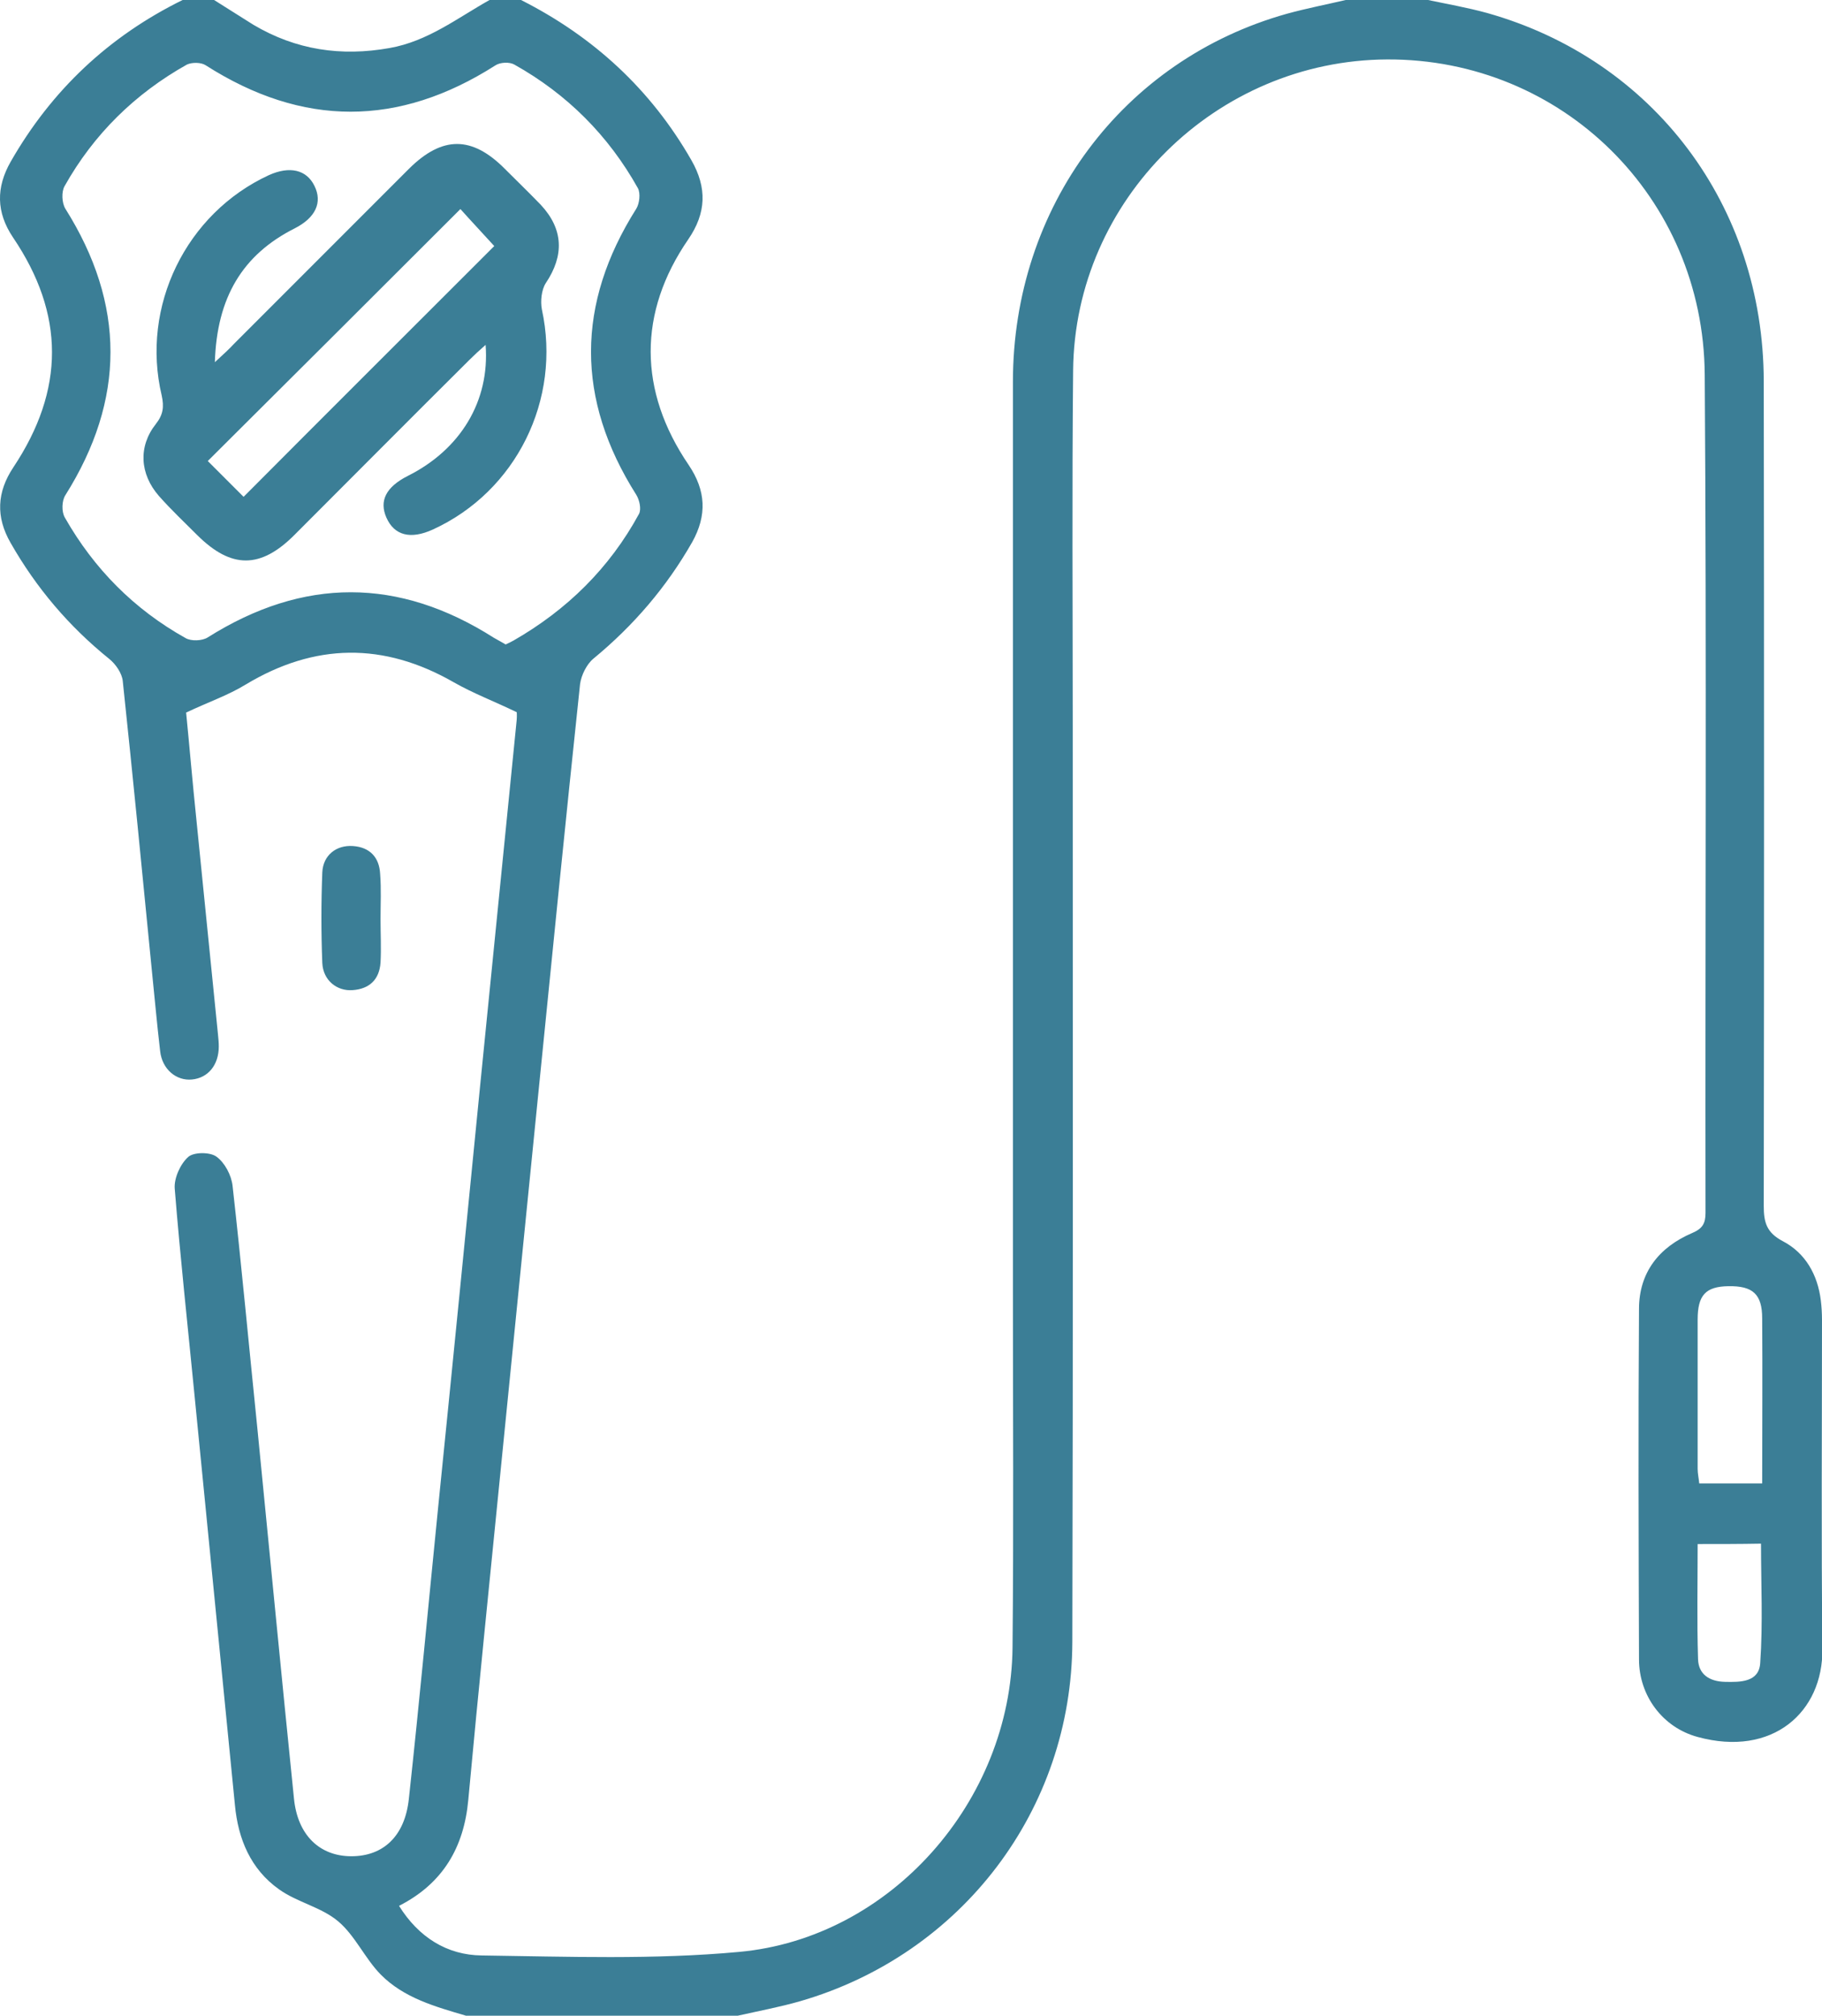
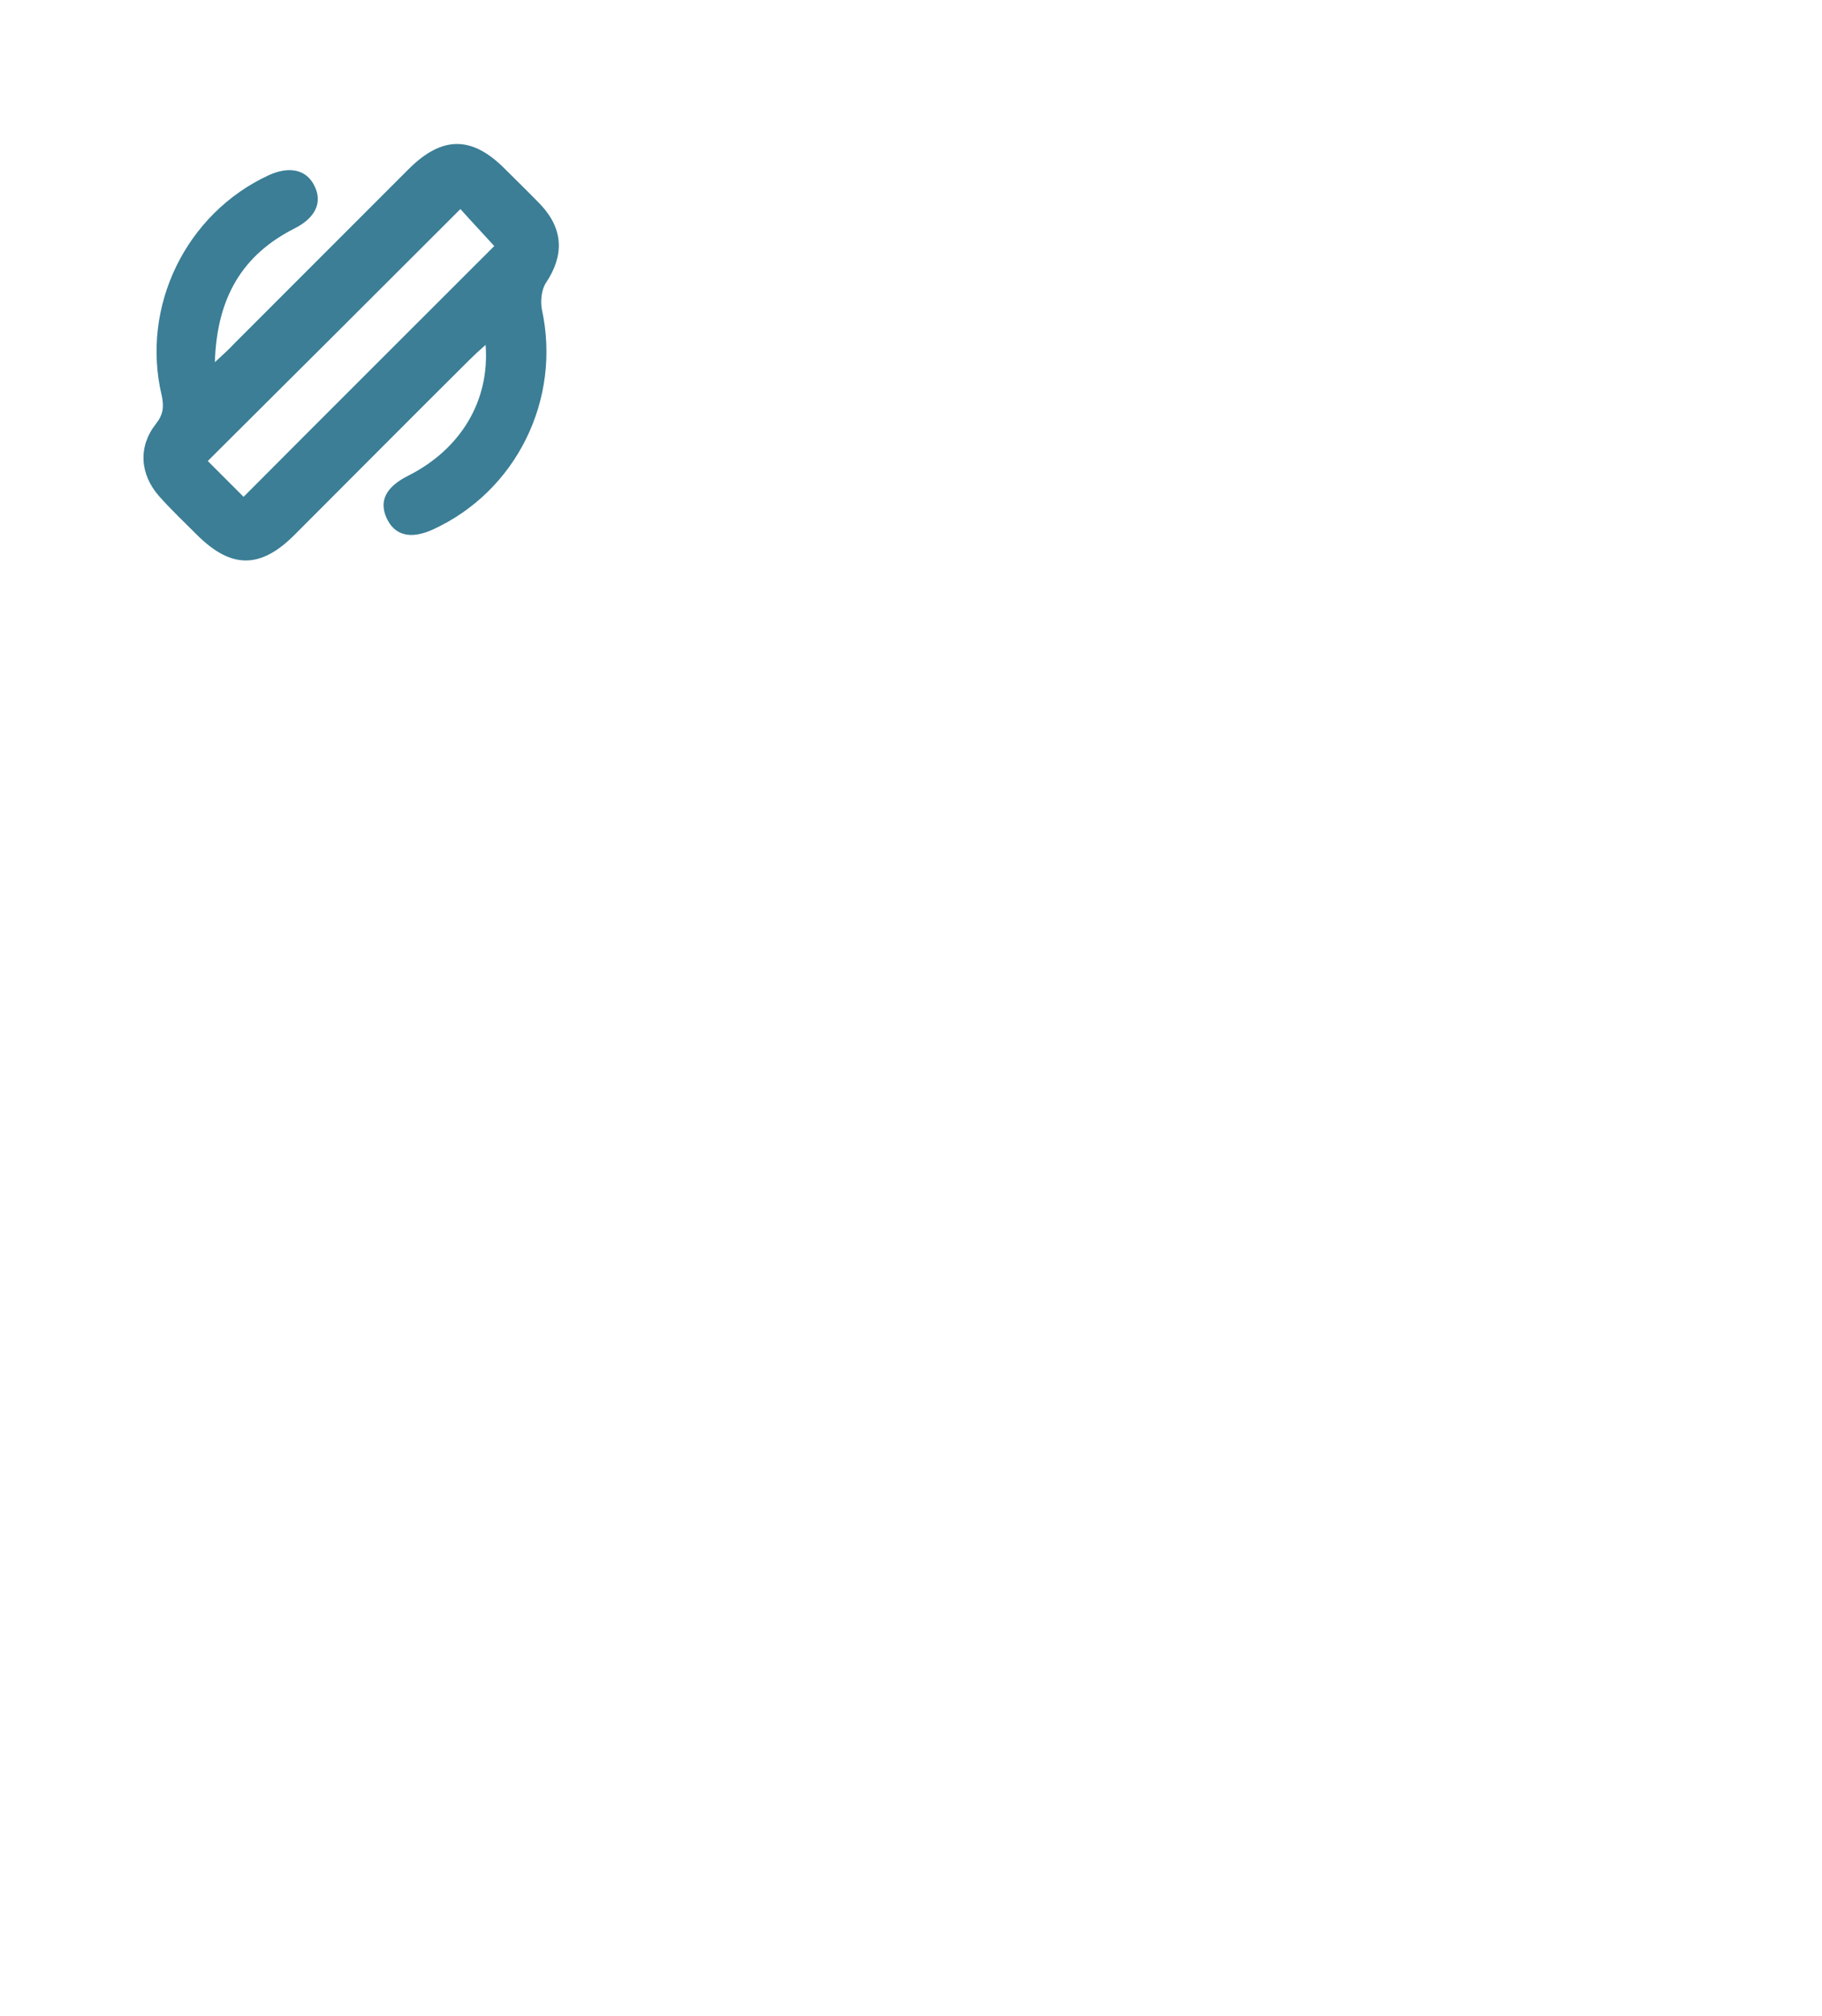
<svg xmlns="http://www.w3.org/2000/svg" fill="#3b7e96" version="1.1" id="Capa_1" x="0px" y="0px" viewBox="0 0 463 512" style="enable-background:new 0 0 463 512;" xml:space="preserve">
  <g>
-     <path d="M118.4,512c-7.8-2.3-15.8-4.5-21.7-10.5c-4-4.1-6.5-9.9-10.8-13.5c-4.3-3.6-10.4-4.8-15-8.1c-7.2-5.1-10.4-12.8-11.2-21.4   c-3.4-34.8-6.9-69.6-10.3-104.4c-1.7-17.4-3.6-34.8-5-52.2c-0.2-2.6,1.4-6.2,3.4-8c1.4-1.3,5.6-1.3,7.2-0.1   c2.1,1.5,3.8,4.7,4.1,7.4c2.3,20.5,4.2,41.1,6.3,61.6c3.1,31.3,6.1,62.7,9.3,94c0.9,9.3,6.5,14.7,14.6,14.7   c8.1,0,13.6-5.1,14.6-14.6c2.7-24.8,5-49.7,7.5-74.6c3.6-35.5,7.1-70.9,10.6-106.4c3.1-31,6.2-62,9.3-93c0.1-1.1,0-2.3,0-2   c-5.8-2.8-11.1-4.8-16-7.6c-17.8-10.2-35.3-10-52.9,0.6c-4.4,2.7-9.4,4.4-15.1,7.1c0.8,8,1.6,17.5,2.6,27.1   c1.8,18.2,3.7,36.5,5.5,54.7c0.1,1,0.2,2,0.2,3c0,4.7-2.7,8-6.8,8.4c-4,0.4-7.6-2.6-8.1-7.2c-0.8-6.8-1.4-13.6-2.1-20.4   c-2.4-24.5-4.8-49.1-7.4-73.6c-0.2-2-1.8-4.3-3.4-5.6c-10.3-8.3-18.6-18.1-25.1-29.5c-3.8-6.6-3.5-12.9,0.7-19.2   C16.5,99,16.5,79.8,3.3,60.3C-1,53.9-1,47.6,2.7,41.1C13.1,22.9,27.7,9.2,46.4,0c2.7,0,5.3,0,8,0c3.3,2.1,6.7,4.2,10,6.3   c10.8,6.4,22.3,8.1,34.6,5.9c9.7-1.7,17.2-7.6,25.4-12.2c2.7,0,5.3,0,8,0c18.4,9.3,33,22.7,43.3,40.7c4,7,3.8,13.4-0.8,20.1   c-12.8,18.6-12.7,38.5,0.1,57.3c4.4,6.5,4.7,12.8,0.9,19.6c-6.5,11.4-14.9,21.2-25.1,29.6c-1.7,1.4-3.1,4.2-3.4,6.5   c-3.7,34.9-7.2,69.9-10.7,104.9c-3.1,31.3-6.3,62.6-9.4,94c-2.8,28.2-5.7,56.3-8.3,84.5c-1.1,12-6.4,21.2-17.6,26.9   c5,8,12.2,12.5,21,12.6c21.8,0.3,43.8,1.1,65.4-0.9c38.5-3.5,69.1-38.3,69.5-77.3c0.3-30.2,0.1-60.3,0.1-90.5c0-77,0-154,0-231   c0-44.4,27.9-81.8,69.6-93.5c5.1-1.4,10.3-2.4,15.4-3.6c6.7,0,13.3,0,20,0c5.2,1.1,10.4,2,15.5,3.4c42.3,11.9,70.2,48.9,70.3,93.5   c0.1,69.8,0.1,139.6,0,209.5c0,4.2,0.7,6.8,4.9,9c5.7,3,8.8,8.5,9.6,15c0.2,1.6,0.3,3.3,0.3,5c0,27.8-0.2,55.7,0.1,83.5   c0.2,16.1-12.7,27.6-31.7,22.4c-8.9-2.4-14.9-10.5-14.9-19.7c-0.1-29.7-0.2-59.3,0-89c0-9.3,5.1-15.7,13.5-19.3   c2.6-1.1,3.4-2.4,3.4-5.1c-0.1-71,0.3-142-0.2-212.9c-0.3-45.1-36.3-80.3-80.7-80.1c-43.4,0.2-79.4,35.6-79.8,79   c-0.3,30-0.1,60-0.1,90c0,77.6,0.1,155.3-0.1,232.9c-0.1,42.7-28.1,79.4-69.1,91.3c-5.2,1.5-10.6,2.5-15.9,3.7   C164.4,512,141.4,512,118.4,512z M128.5,163.7c0.8-0.4,1.5-0.7,2-1c13.6-7.8,24.4-18.4,31.9-32.2c0.6-1.2,0.1-3.5-0.7-4.8   c-15.4-24.3-15.3-48.5,0-72.7c0.8-1.3,1.1-3.9,0.4-5.2c-7.5-13.4-18-23.9-31.4-31.4c-1.2-0.7-3.6-0.6-4.8,0.2   c-24.6,15.7-49,15.7-73.6,0c-1.2-0.8-3.5-0.8-4.8-0.2c-13.2,7.4-23.7,17.7-31.1,30.9c-0.8,1.4-0.7,4.2,0.2,5.7   c15.3,24.3,15.3,48.5,0,72.8c-0.9,1.4-1,4.2-0.1,5.7c7.4,13,17.6,23.3,30.7,30.6c1.4,0.8,4.2,0.7,5.6-0.2   c24.3-15.3,48.5-15.3,72.7,0.1C126.6,162.6,127.6,163.2,128.5,163.7z M447.8,376.8c0-14.3,0.1-28.1,0-41.9c0-6.2-2.4-8.3-8.6-8.2   c-5.8,0.1-7.8,2.3-7.8,8.5c0,12.6,0,25.3,0,37.9c0,1.2,0.3,2.5,0.4,3.7C437.1,376.8,442.1,376.8,447.8,376.8z M431.4,392.2   c0,10-0.2,19.6,0.1,29.2c0.1,3.9,2.9,5.7,6.8,5.8c4,0.1,8.7,0.1,9-4.8c0.7-10,0.2-20.1,0.2-30.3C442,392.2,437.1,392.2,431.4,392.2   z" />
-     <path d="M96.7,233.5c0,3.7,0.2,7.3,0,11c-0.3,4.3-2.8,6.7-7.1,7c-4,0.3-7.5-2.5-7.7-6.9c-0.3-7.6-0.3-15.3,0-23   c0.2-4.4,3.6-7,7.8-6.7c4.3,0.3,6.7,2.9,6.9,7.1C96.9,225.8,96.7,229.7,96.7,233.5C96.7,233.5,96.7,233.5,96.7,233.5z" />
    <path d="M54.6,92c2.4-2.2,3.7-3.4,4.9-4.7c14.8-14.8,29.7-29.7,44.5-44.5c8.4-8.3,15.9-8.3,24.2,0c3.1,3.1,6.2,6.1,9.2,9.2   c5.8,6.2,6,12.9,1.3,19.9c-1.1,1.7-1.4,4.6-1,6.7c5,22.9-6.5,46.2-27.7,55.9c-5.7,2.6-9.8,1.5-11.8-3c-1.9-4.3-0.1-7.8,5.4-10.6   c13.4-6.7,20.9-19,19.8-33.3c-1.7,1.5-2.9,2.6-4.1,3.8c-14.9,14.8-29.7,29.7-44.5,44.5c-8.6,8.6-16,8.6-24.6,0.1   c-3.3-3.3-6.7-6.5-9.8-10c-4.9-5.6-5.3-12.6-0.8-18.3c1.9-2.4,2.1-4.4,1.5-7.2c-5.4-22.7,6.2-46.3,27.2-56   c5.3-2.4,9.6-1.4,11.6,2.7c2.1,4.2,0.3,8.1-5,10.8C61.6,64.7,55.1,75.6,54.6,92z M61.9,126.2c21.5-21.6,42.8-42.8,63.7-63.7   c-2.9-3.2-6.2-6.7-8.6-9.4c-21.5,21.5-42.8,42.7-64.2,64C55.6,119.9,58.7,123,61.9,126.2z" />
  </g>
</svg>